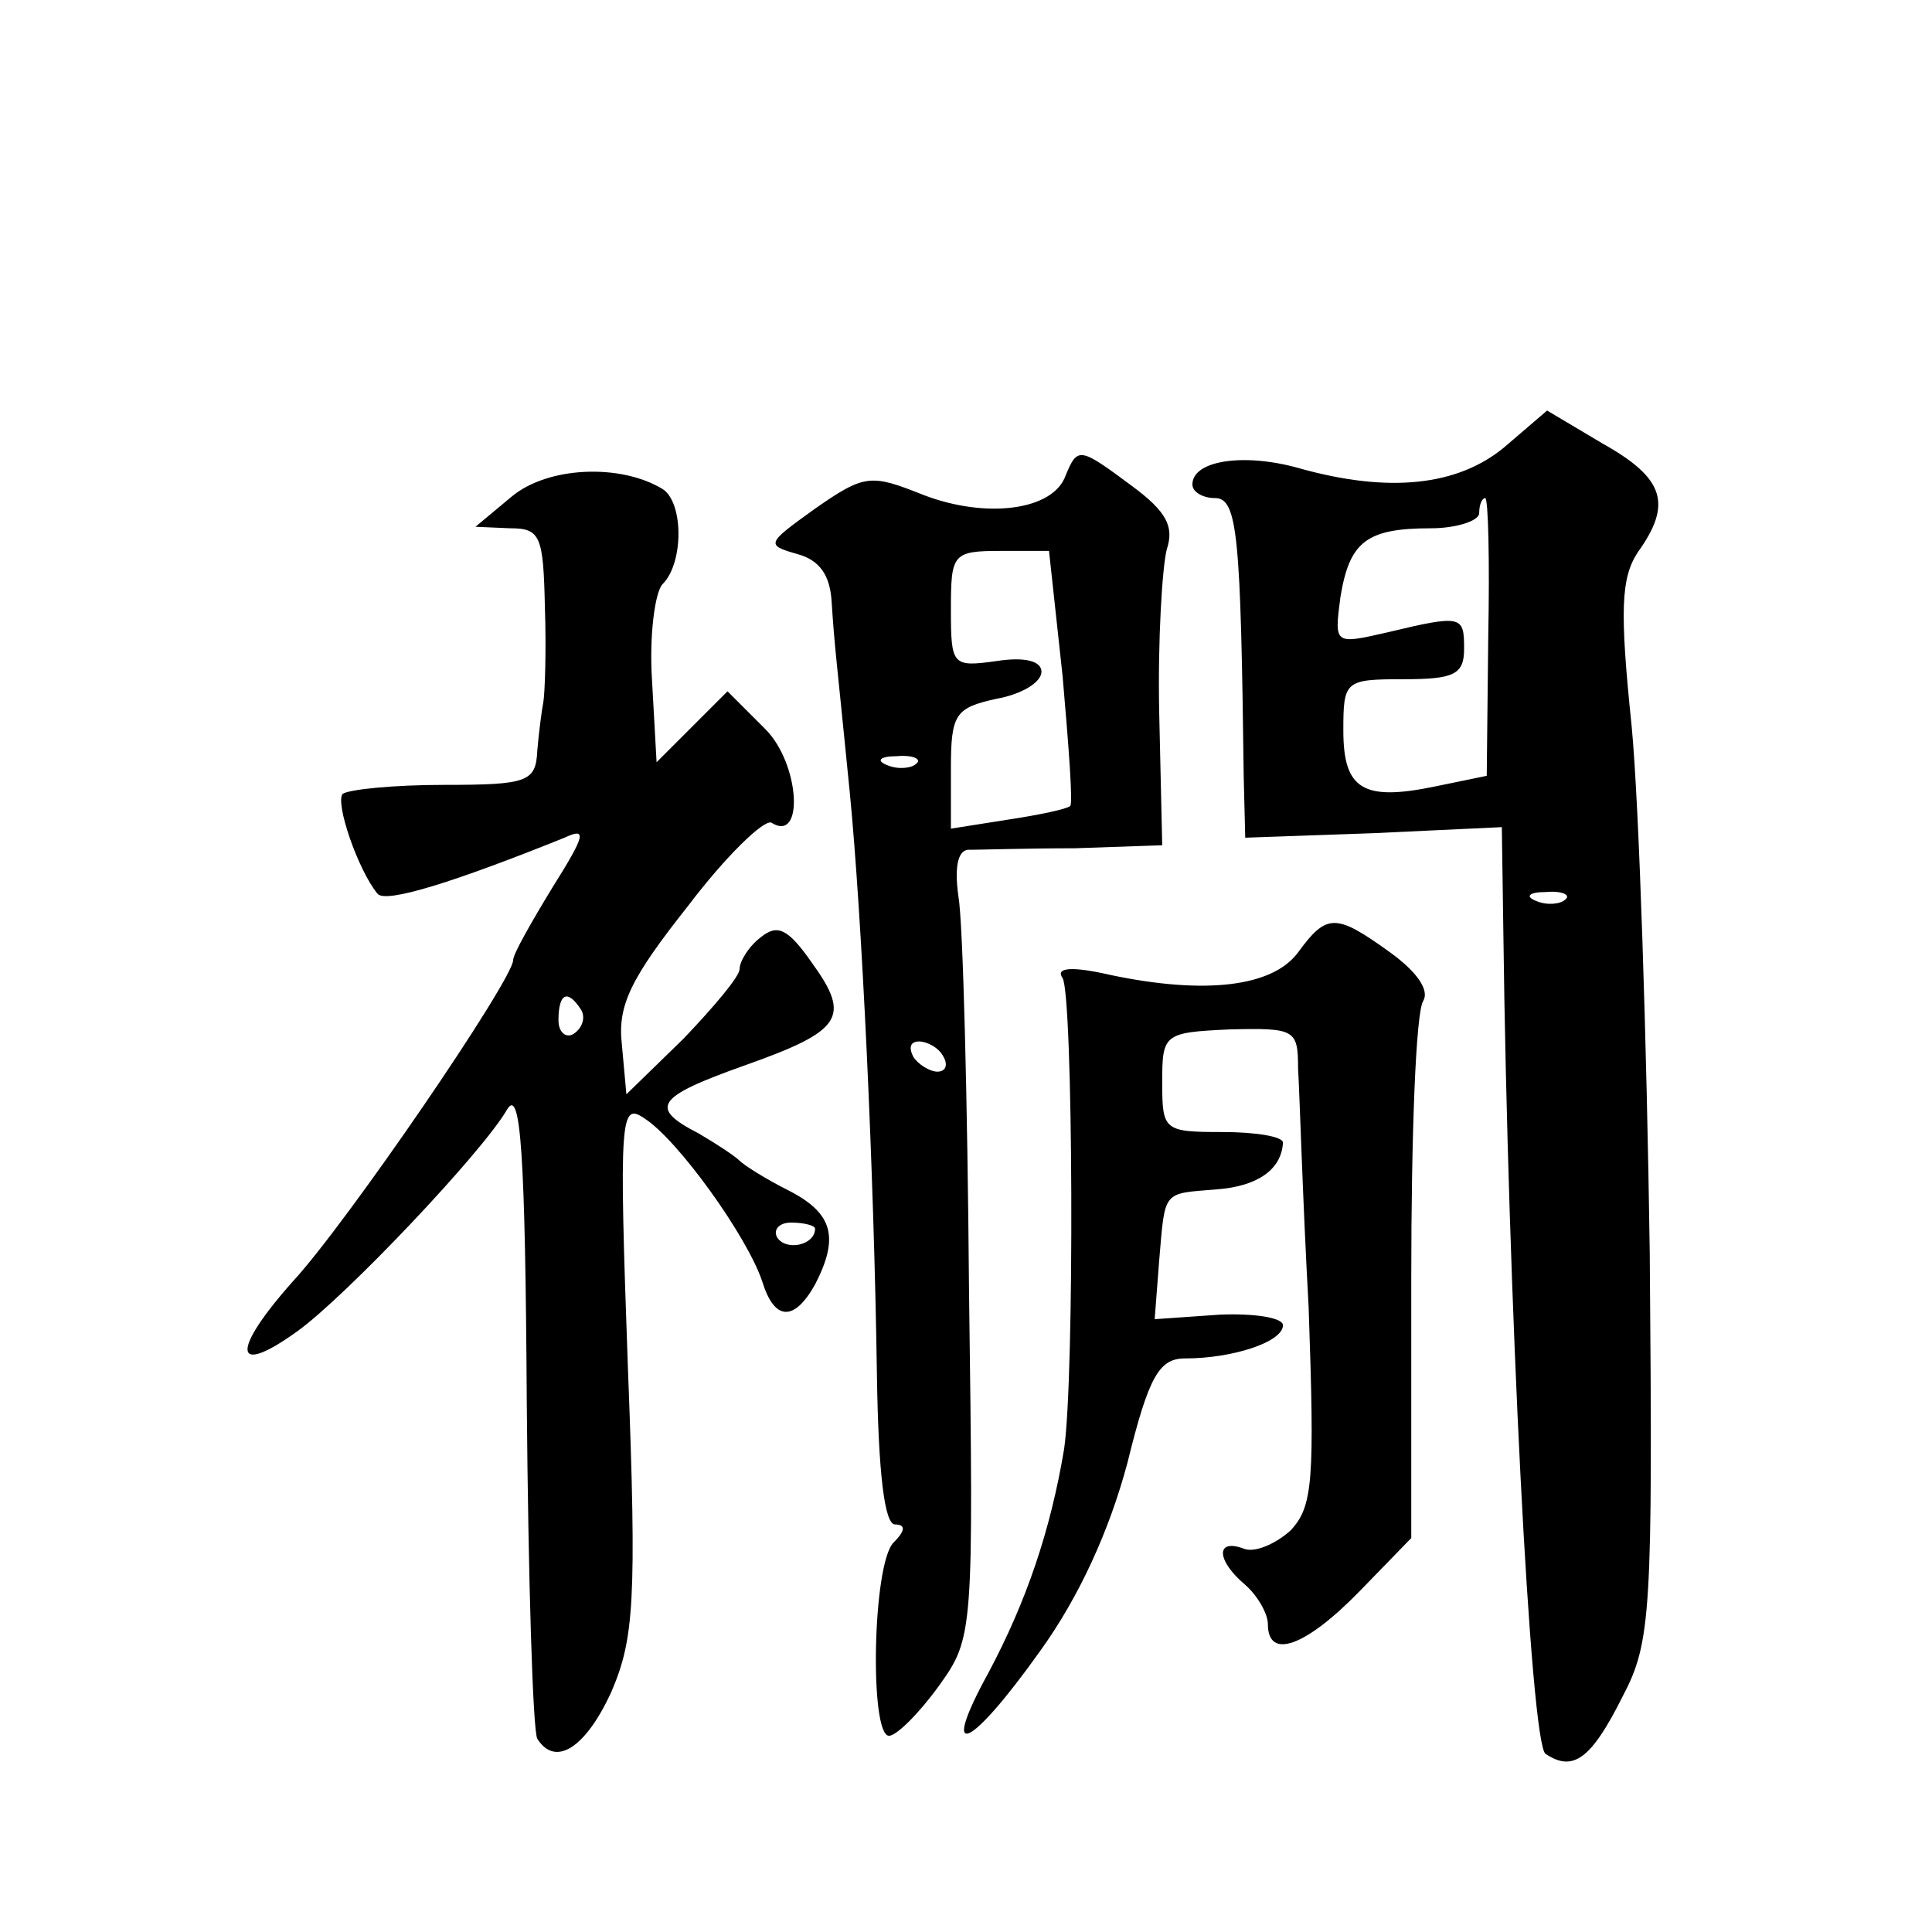
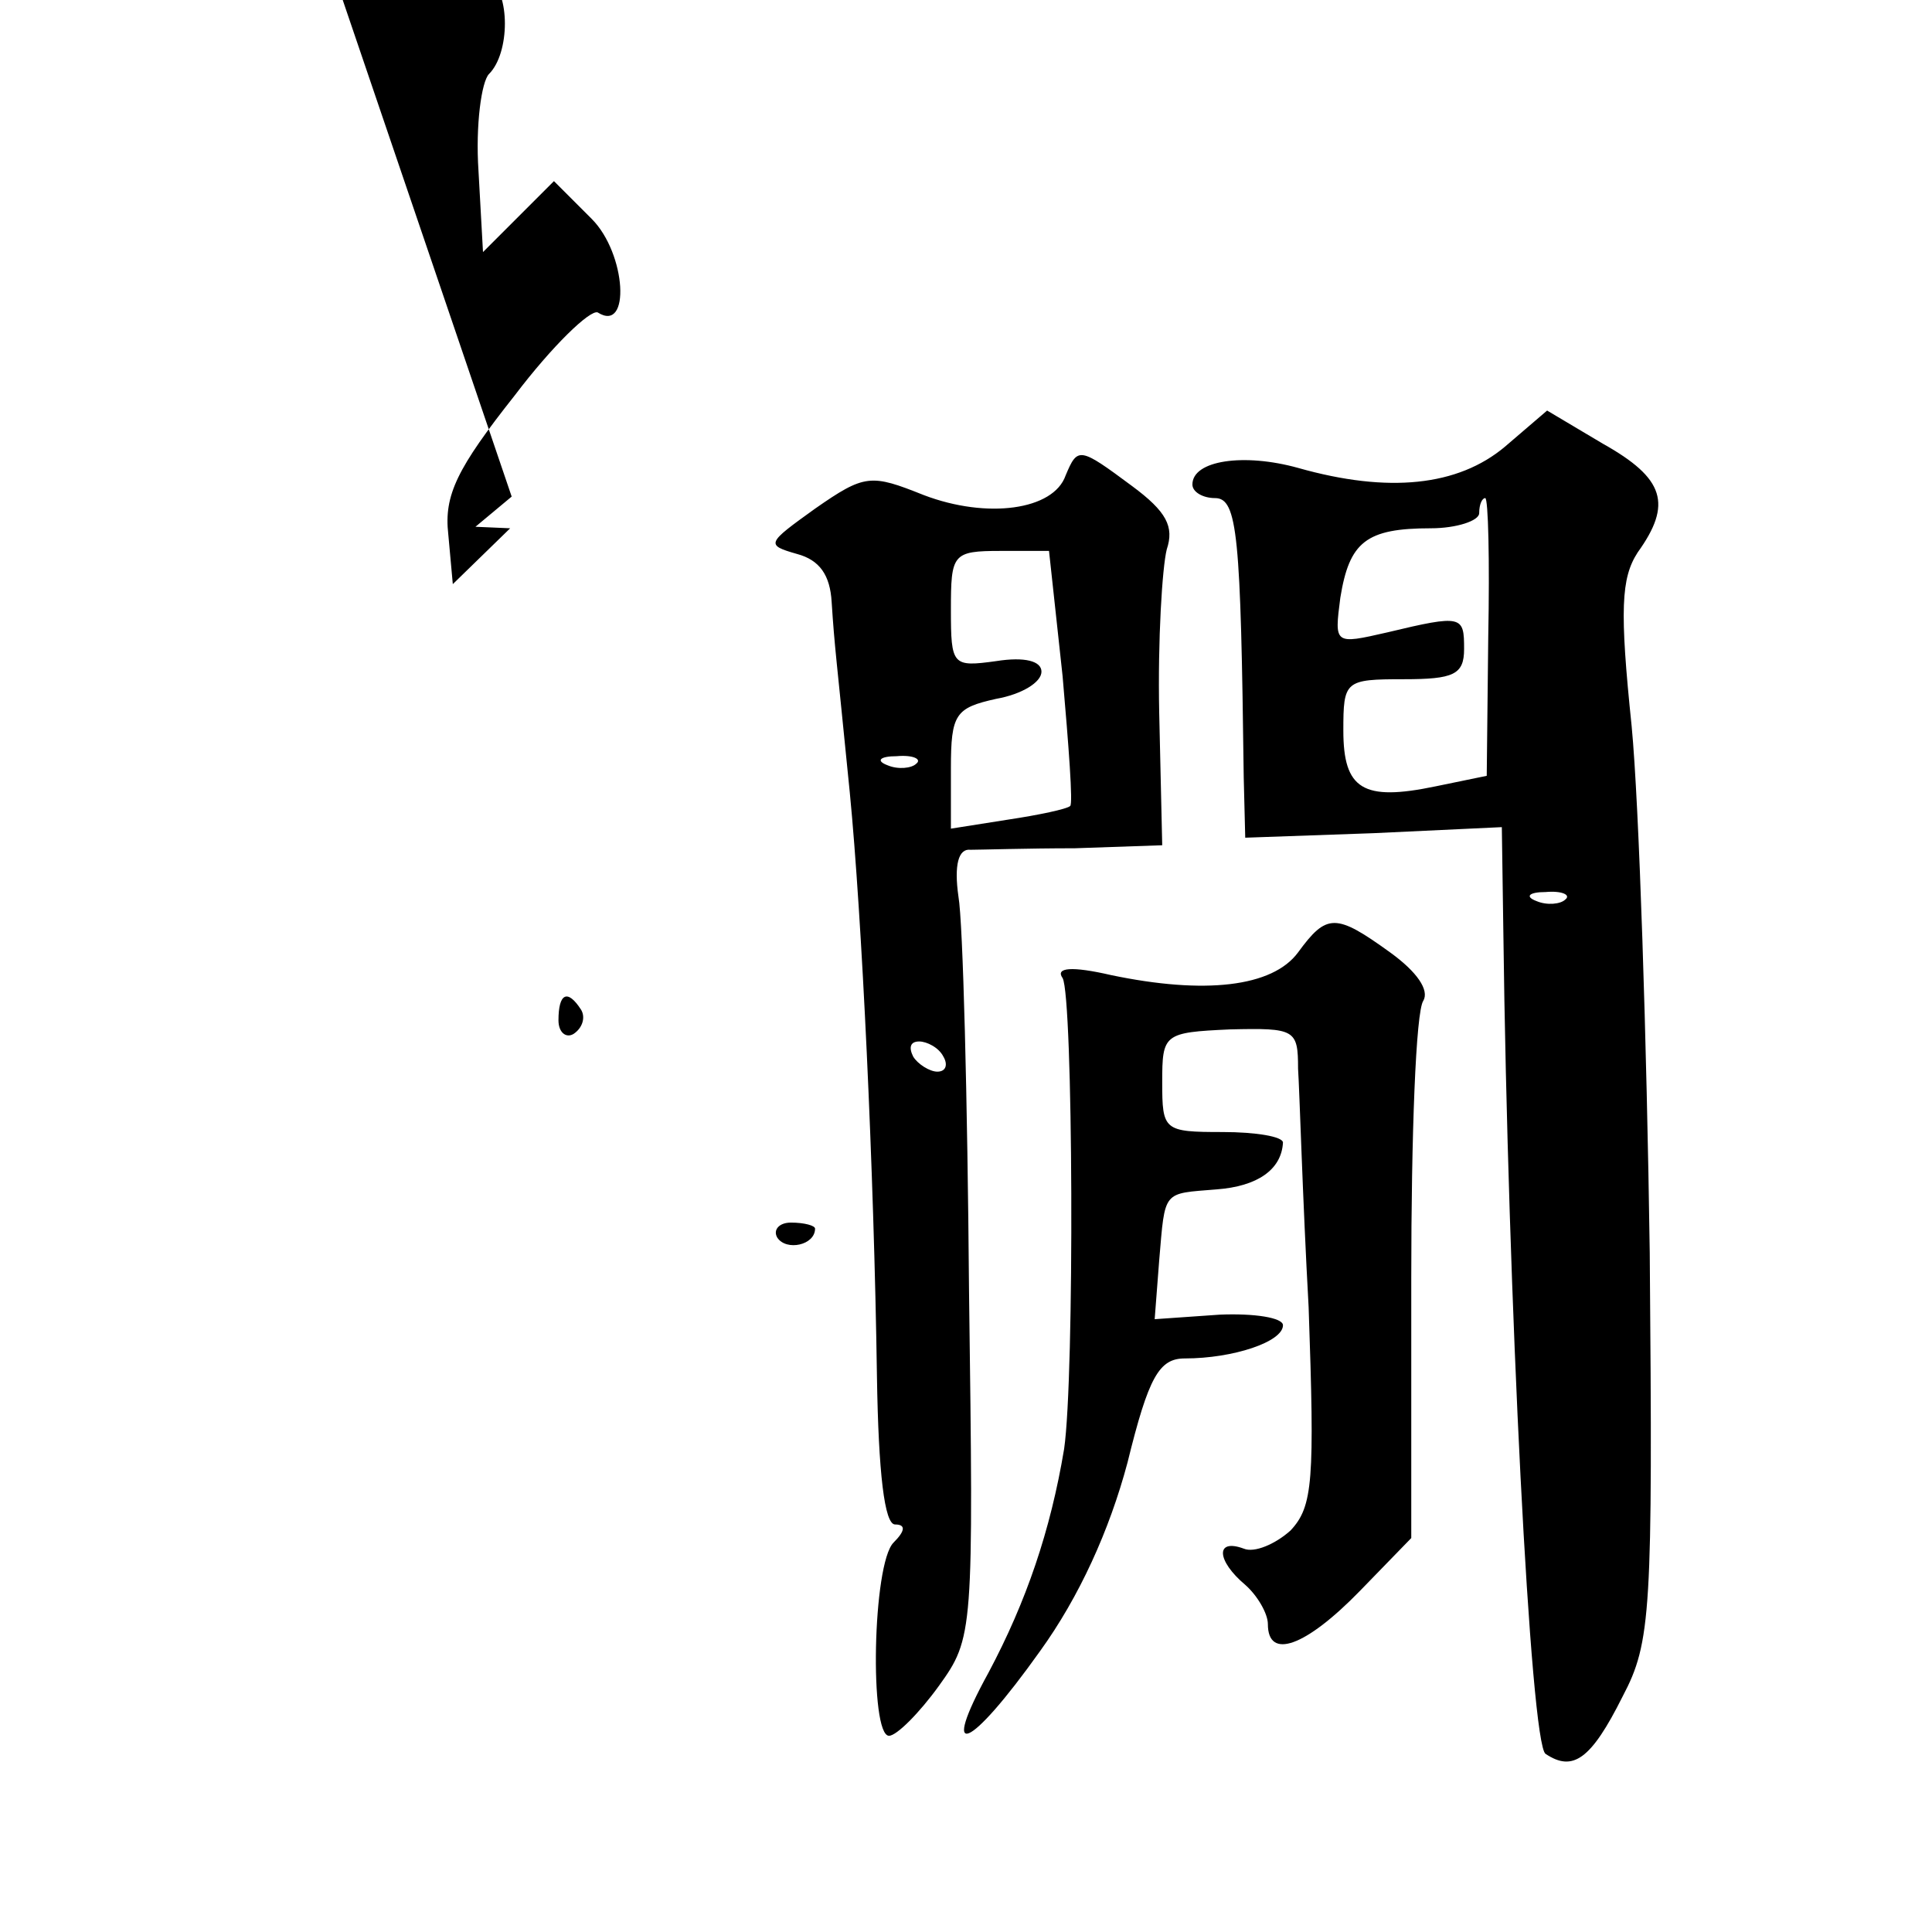
<svg xmlns="http://www.w3.org/2000/svg" version="1.0" width="128pt" height="128pt" viewBox="0 0 128 128" preserveAspectRatio="xMidYMid meet">
  <g transform="translate(0,128) scale(0.1,-0.1)" fill="#0" stroke="none">
-     <path d="M997 984 c-31 -26 -77 -31 -137 -14 -36 10 -70 5 -70 -11 0 -5 7 -9 15 -9 15 0 17 -25 19 -185 l1 -40 85 3 85 4 1 -69 c3 -242 18 -539 28 -545 18 -12 30 -4 51 38 19 36 20 56 18 294 -2 140 -7 297 -12 349 -8 77 -7 98 4 115 23 32 18 49 -23 72 l-37 22 -28 -24z m-11 -126 l-1 -92 -34 -7 c-48 -10 -61 -2 -61 37 0 33 1 34 40 34 33 0 40 3 40 20 0 22 -1 23 -51 11 -35 -8 -35 -8 -31 23 6 37 17 46 60 46 17 0 32 5 32 10 0 6 2 10 4 10 2 0 3 -41 2 -92z m51 -174 c-3 -3 -12 -4 -19 -1 -8 3 -5 6 6 6 11 1 17 -2 13 -5z M706 965 c-8 -23 -52 -29 -94 -13 -35 14 -39 14 -72 -9 -32 -23 -33 -24 -12 -30 15 -4 22 -14 23 -32 2 -31 3 -35 12 -126 8 -82 16 -249 18 -387 1 -64 5 -98 12 -98 7 0 7 -4 -1 -12 -14 -14 -16 -128 -3 -128 5 0 20 15 33 33 23 32 23 35 20 262 -1 127 -4 244 -7 261 -3 21 0 32 8 31 6 0 38 1 69 1 l58 2 -2 88 c-1 48 2 96 5 108 5 15 0 25 -23 42 -35 26 -36 26 -44 7z m-2 -133 c4 -46 7 -85 5 -86 -2 -2 -21 -6 -41 -9 l-38 -6 0 40 c0 36 3 40 30 46 17 3 30 11 30 18 0 7 -11 10 -30 7 -29 -4 -30 -3 -30 34 0 37 1 39 33 39 l32 0 9 -83z m-97 -58 c-3 -3 -12 -4 -19 -1 -8 3 -5 6 6 6 11 1 17 -2 13 -5z m18 -194 c3 -5 2 -10 -4 -10 -5 0 -13 5 -16 10 -3 6 -2 10 4 10 5 0 13 -4 16 -10z M339 951 l-24 -20 23 -1 c20 0 22 -5 23 -52 1 -29 0 -57 -1 -63 -1 -5 -3 -20 -4 -32 -1 -21 -6 -23 -62 -23 -33 0 -63 -3 -67 -6 -5 -6 10 -50 23 -66 5 -7 52 8 124 37 15 7 14 2 -8 -33 -14 -23 -26 -44 -26 -48 0 -13 -110 -174 -146 -213 -41 -46 -40 -64 3 -33 32 23 123 119 139 147 9 15 12 -30 13 -194 1 -118 4 -218 7 -223 12 -19 32 -6 49 31 15 35 17 60 11 215 -6 167 -5 176 11 165 22 -14 68 -78 78 -108 8 -26 21 -27 35 -2 16 31 12 47 -17 62 -16 8 -30 17 -33 20 -3 3 -15 11 -27 18 -33 17 -29 24 30 45 65 23 71 32 45 68 -16 23 -23 26 -34 17 -8 -6 -14 -16 -14 -21 0 -5 -17 -25 -37 -46 l-38 -37 -3 33 c-3 26 6 44 44 92 25 33 50 57 55 55 22 -14 19 39 -4 62 l-25 25 -23 -23 -24 -24 -3 54 c-2 30 2 59 7 64 14 14 14 54 0 63 -28 17 -76 15 -100 -5z m46 -340 c3 -5 1 -12 -5 -16 -5 -3 -10 1 -10 9 0 18 6 21 15 7z m155 -145 c0 -11 -19 -15 -25 -6 -3 5 1 10 9 10 9 0 16 -2 16 -4z M860 649 c-17 -23 -62 -28 -124 -15 -26 6 -37 5 -32 -2 7 -12 8 -264 1 -312 -9 -54 -25 -101 -50 -148 -33 -60 -13 -52 34 14 26 36 46 80 58 125 14 57 21 69 38 69 32 0 65 11 65 22 0 5 -19 8 -42 7 l-43 -3 3 39 c4 47 2 44 38 47 27 2 43 13 44 31 0 4 -18 7 -40 7 -39 0 -40 1 -40 33 0 32 1 33 45 35 43 1 45 0 45 -26 1 -15 3 -86 7 -158 4 -115 3 -132 -12 -148 -10 -9 -24 -15 -31 -12 -19 7 -18 -8 1 -24 8 -7 15 -19 15 -26 0 -24 25 -15 61 22 l34 35 0 172 c0 95 3 177 8 184 4 7 -4 19 -22 32 -36 26 -42 26 -61 0z" />
+     <path d="M997 984 c-31 -26 -77 -31 -137 -14 -36 10 -70 5 -70 -11 0 -5 7 -9 15 -9 15 0 17 -25 19 -185 l1 -40 85 3 85 4 1 -69 c3 -242 18 -539 28 -545 18 -12 30 -4 51 38 19 36 20 56 18 294 -2 140 -7 297 -12 349 -8 77 -7 98 4 115 23 32 18 49 -23 72 l-37 22 -28 -24z m-11 -126 l-1 -92 -34 -7 c-48 -10 -61 -2 -61 37 0 33 1 34 40 34 33 0 40 3 40 20 0 22 -1 23 -51 11 -35 -8 -35 -8 -31 23 6 37 17 46 60 46 17 0 32 5 32 10 0 6 2 10 4 10 2 0 3 -41 2 -92z m51 -174 c-3 -3 -12 -4 -19 -1 -8 3 -5 6 6 6 11 1 17 -2 13 -5z M706 965 c-8 -23 -52 -29 -94 -13 -35 14 -39 14 -72 -9 -32 -23 -33 -24 -12 -30 15 -4 22 -14 23 -32 2 -31 3 -35 12 -126 8 -82 16 -249 18 -387 1 -64 5 -98 12 -98 7 0 7 -4 -1 -12 -14 -14 -16 -128 -3 -128 5 0 20 15 33 33 23 32 23 35 20 262 -1 127 -4 244 -7 261 -3 21 0 32 8 31 6 0 38 1 69 1 l58 2 -2 88 c-1 48 2 96 5 108 5 15 0 25 -23 42 -35 26 -36 26 -44 7z m-2 -133 c4 -46 7 -85 5 -86 -2 -2 -21 -6 -41 -9 l-38 -6 0 40 c0 36 3 40 30 46 17 3 30 11 30 18 0 7 -11 10 -30 7 -29 -4 -30 -3 -30 34 0 37 1 39 33 39 l32 0 9 -83z m-97 -58 c-3 -3 -12 -4 -19 -1 -8 3 -5 6 6 6 11 1 17 -2 13 -5z m18 -194 c3 -5 2 -10 -4 -10 -5 0 -13 5 -16 10 -3 6 -2 10 4 10 5 0 13 -4 16 -10z M339 951 l-24 -20 23 -1 l-38 -37 -3 33 c-3 26 6 44 44 92 25 33 50 57 55 55 22 -14 19 39 -4 62 l-25 25 -23 -23 -24 -24 -3 54 c-2 30 2 59 7 64 14 14 14 54 0 63 -28 17 -76 15 -100 -5z m46 -340 c3 -5 1 -12 -5 -16 -5 -3 -10 1 -10 9 0 18 6 21 15 7z m155 -145 c0 -11 -19 -15 -25 -6 -3 5 1 10 9 10 9 0 16 -2 16 -4z M860 649 c-17 -23 -62 -28 -124 -15 -26 6 -37 5 -32 -2 7 -12 8 -264 1 -312 -9 -54 -25 -101 -50 -148 -33 -60 -13 -52 34 14 26 36 46 80 58 125 14 57 21 69 38 69 32 0 65 11 65 22 0 5 -19 8 -42 7 l-43 -3 3 39 c4 47 2 44 38 47 27 2 43 13 44 31 0 4 -18 7 -40 7 -39 0 -40 1 -40 33 0 32 1 33 45 35 43 1 45 0 45 -26 1 -15 3 -86 7 -158 4 -115 3 -132 -12 -148 -10 -9 -24 -15 -31 -12 -19 7 -18 -8 1 -24 8 -7 15 -19 15 -26 0 -24 25 -15 61 22 l34 35 0 172 c0 95 3 177 8 184 4 7 -4 19 -22 32 -36 26 -42 26 -61 0z" />
  </g>
</svg>